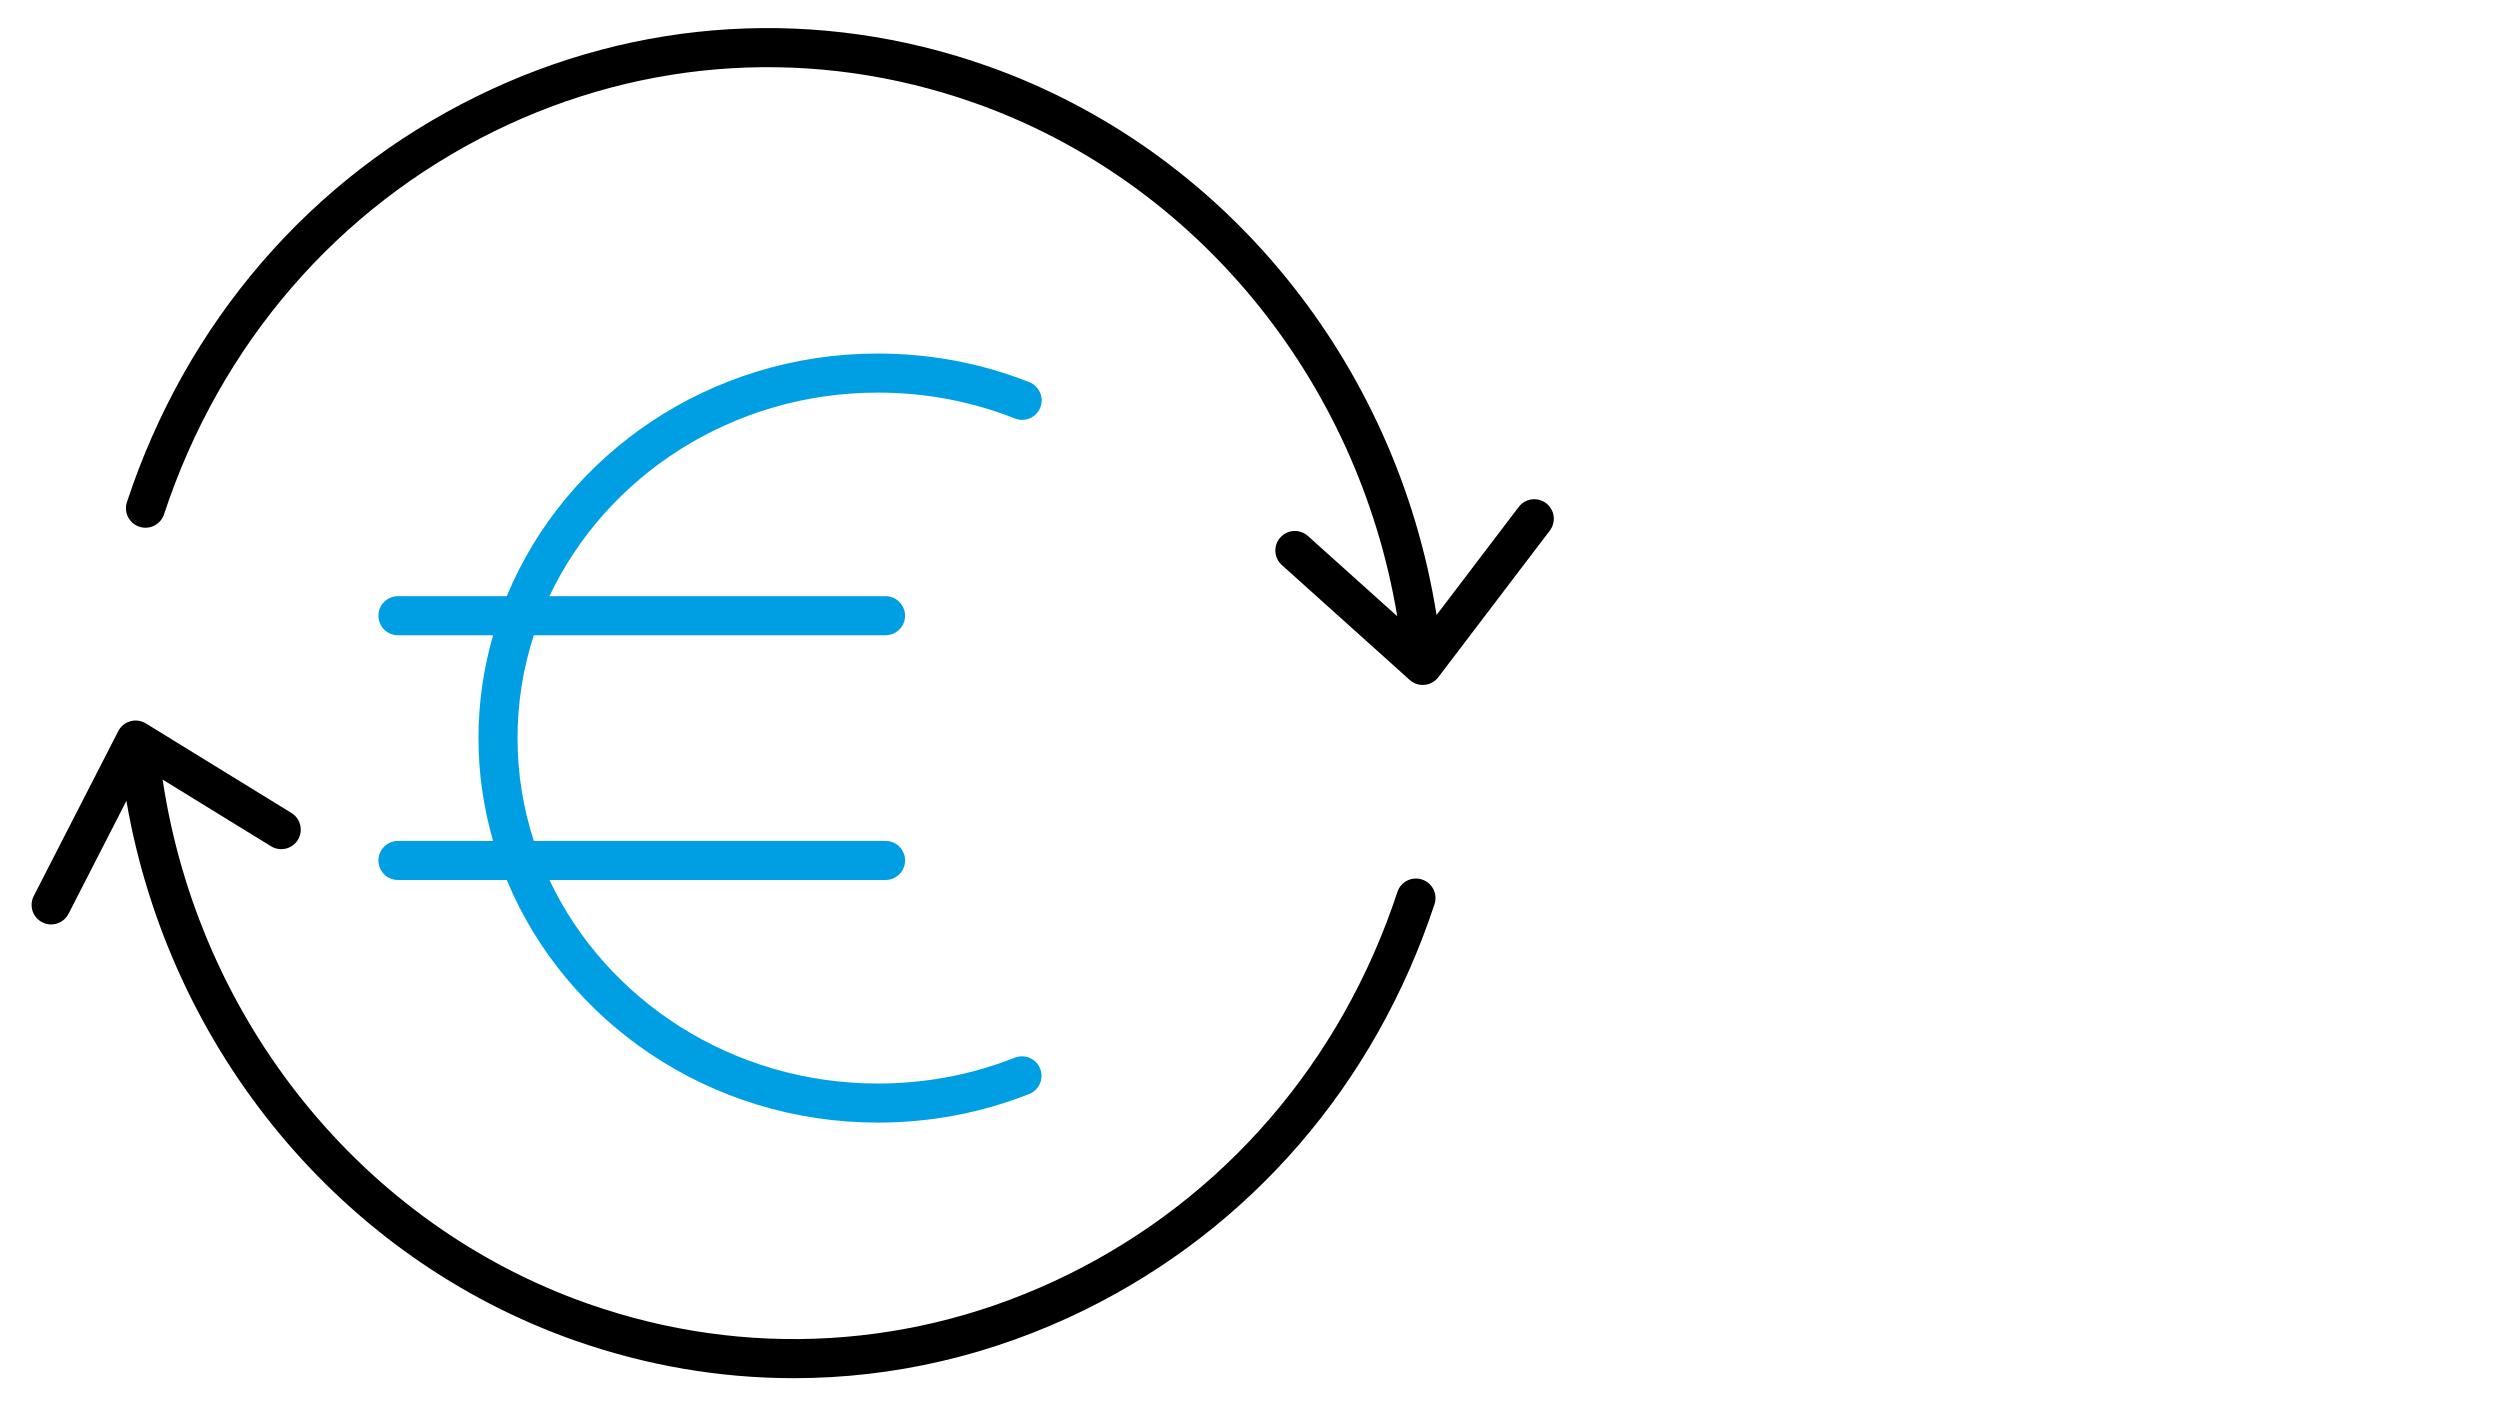
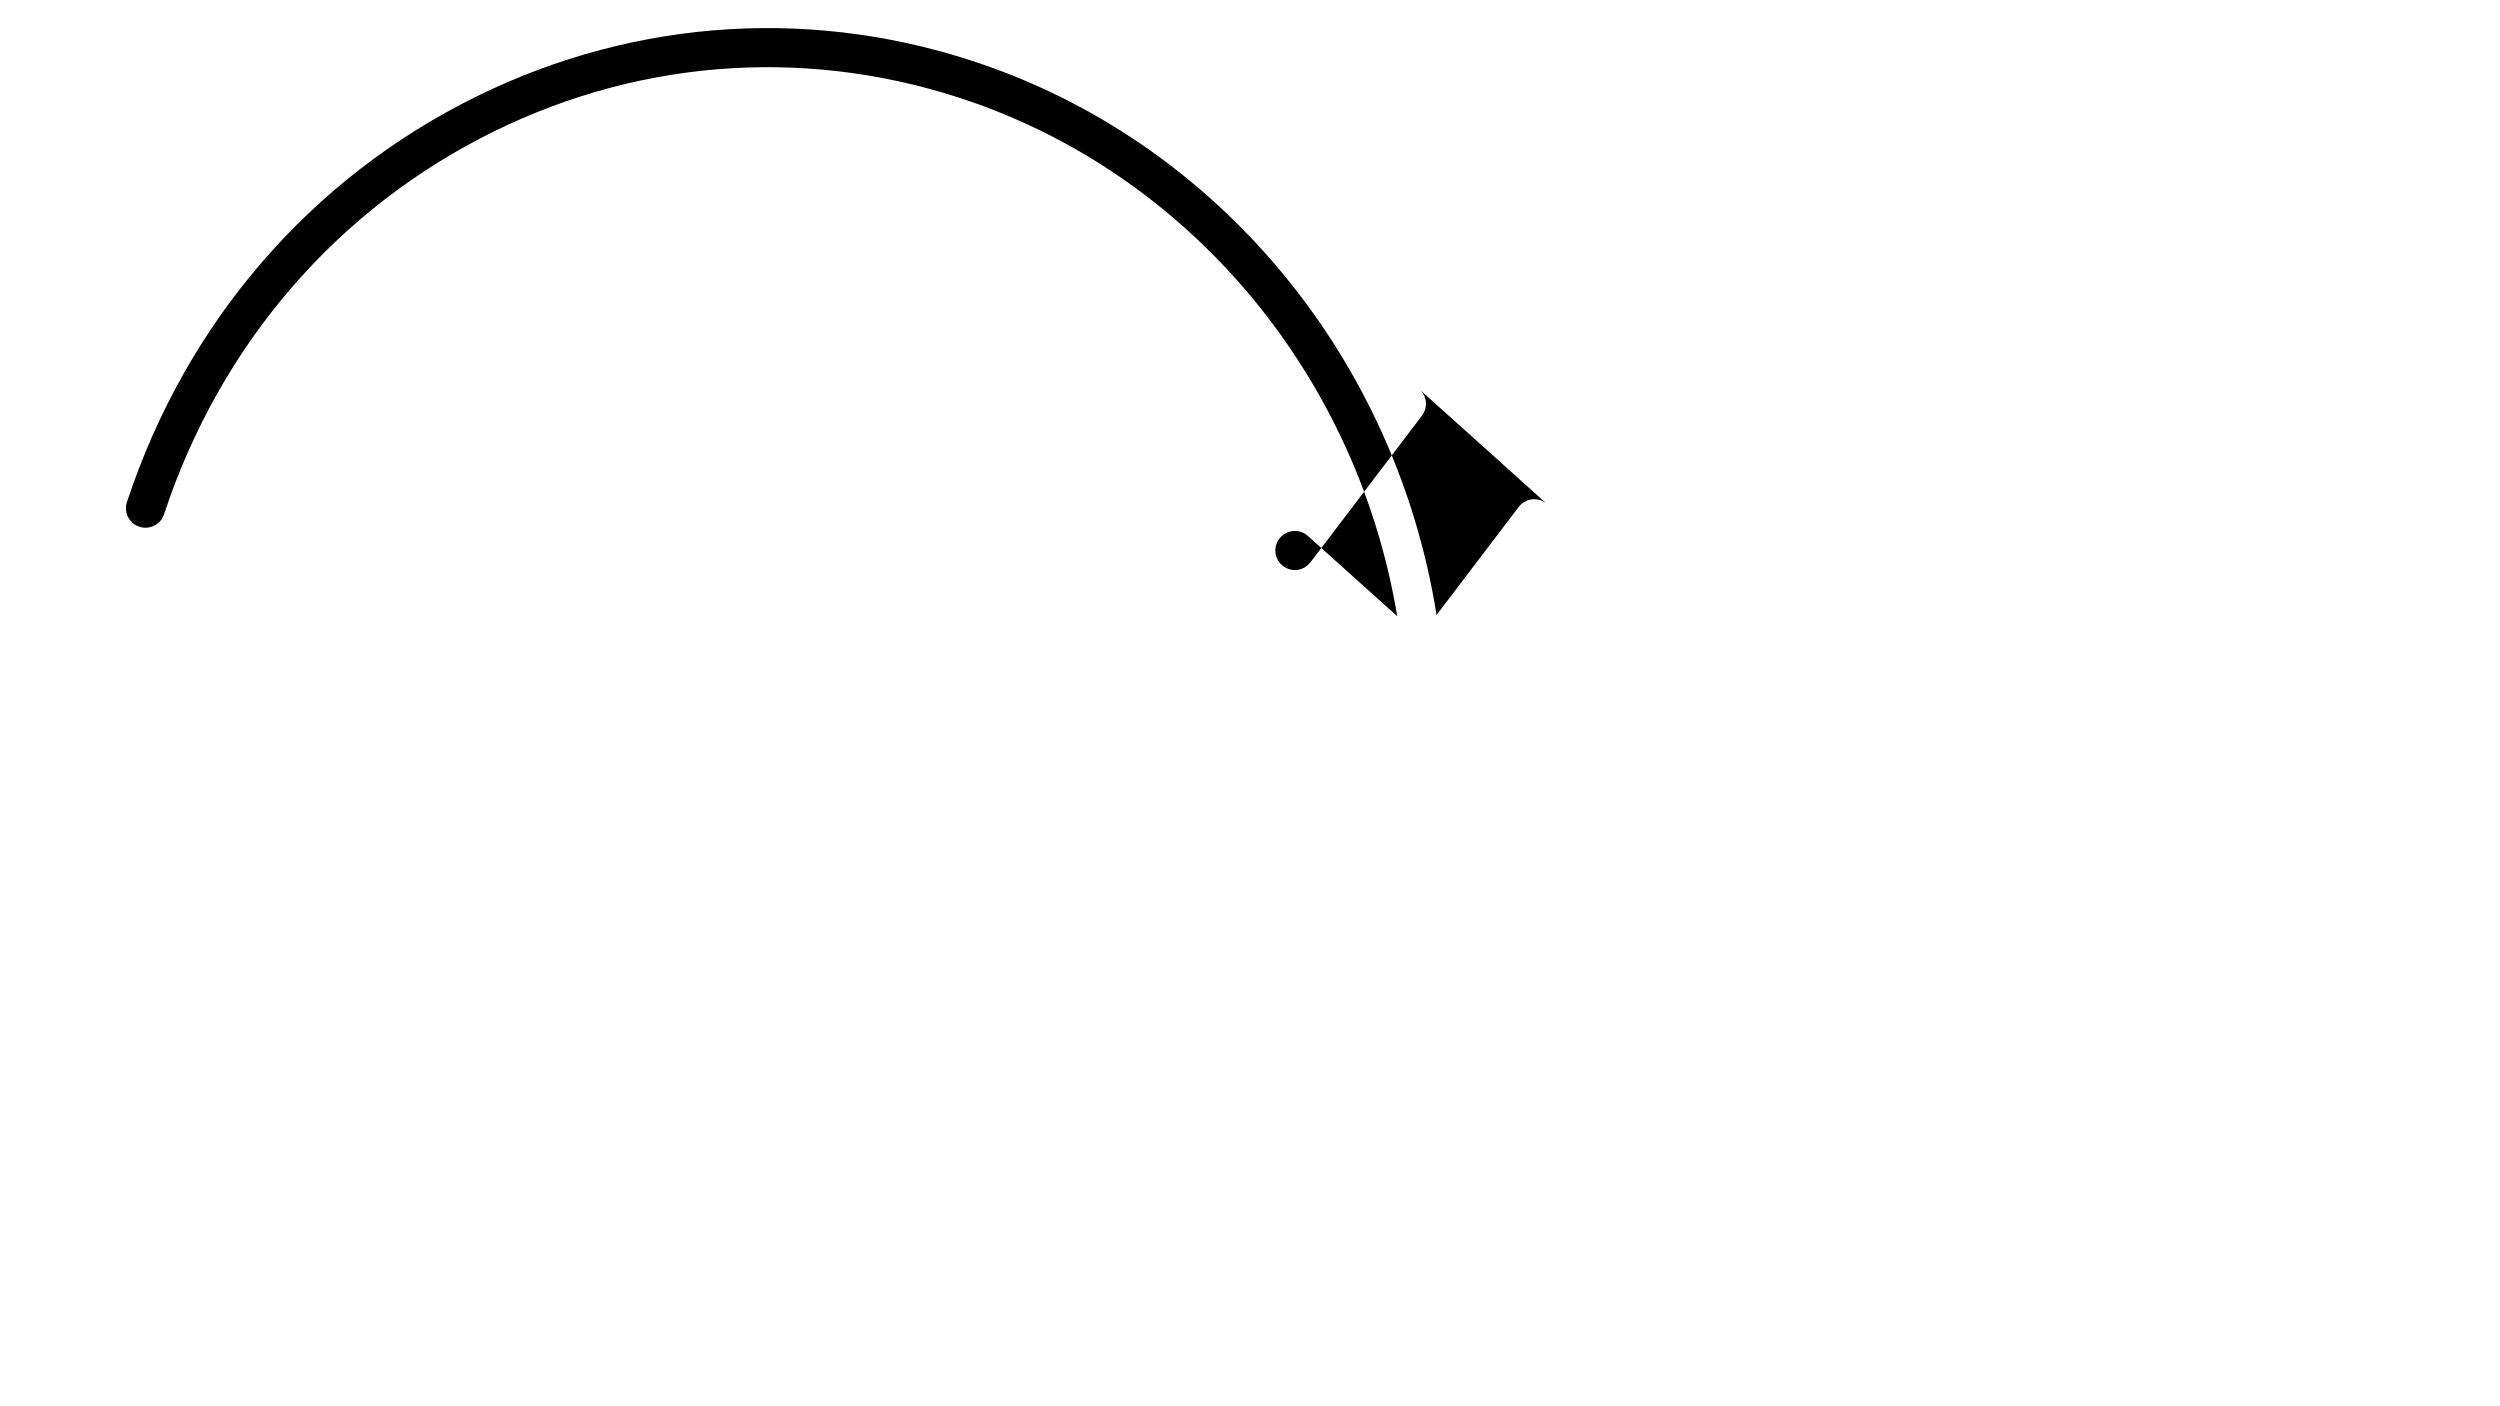
<svg xmlns="http://www.w3.org/2000/svg" id="Text" viewBox="0 0 320 180">
  <defs>
    <style>
      .cls-1, .cls-2 {
        stroke-width: 0px;
      }

      .cls-2 {
        fill: #009fe3;
      }
    </style>
  </defs>
-   <path class="cls-2" d="m129.901,135.382c-5.564,2.196-11.466,3.31-17.539,3.31-18.678,0-34.786-10.708-42.029-26.053h43.017c1.381,0,2.5-1.119,2.5-2.5s-1.119-2.5-2.5-2.5h-45.018c-1.356-4.16-2.088-8.583-2.088-13.166,0-4.582.731-9.003,2.086-13.162h45.019c1.381,0,2.5-1.119,2.5-2.5s-1.119-2.5-2.5-2.5h-43.019c7.242-15.347,23.352-26.058,42.031-26.058,6.082,0,11.987,1.115,17.553,3.314,1.287.508,2.736-.122,3.244-1.406.507-1.284-.122-2.736-1.406-3.244-6.153-2.432-12.677-3.664-19.391-3.664-21.525,0-39.972,12.884-47.495,31.058h-13.928c-1.381,0-2.5,1.119-2.5,2.5s1.119,2.5,2.5,2.5h12.177c-1.21,4.193-1.871,8.603-1.871,13.162,0,4.56.661,8.972,1.872,13.166h-12.178c-1.381,0-2.5,1.119-2.5,2.5s1.119,2.5,2.5,2.5h13.929c7.524,18.171,25.97,31.053,47.493,31.053,6.704,0,13.223-1.231,19.375-3.659,1.284-.507,1.914-1.959,1.407-3.243-.507-1.282-1.954-1.916-3.243-1.407Z" />
  <g>
-     <path class="cls-1" d="m182.026,112.578c-1.314-.434-2.725.281-3.157,1.591-7.176,21.75-22.186,39.162-42.265,49.027-19.334,9.499-41.143,10.796-61.405,3.658-28.795-10.148-49.75-36.193-54.384-67.067l13.873,8.534c1.174.723,2.716.357,3.439-.82.723-1.176.355-2.716-.82-3.439l-18.638-11.464c-.594-.365-1.312-.468-1.983-.277-.671.188-1.233.646-1.551,1.267l-10.815,21.099c-.63,1.229-.145,2.735,1.084,3.365.365.188.755.276,1.139.276.908-.001,1.784-.497,2.227-1.36l7.409-14.454c5.493,31.821,27.438,58.513,57.358,69.056,9.169,3.231,18.635,4.837,28.068,4.837,12.729,0,25.401-2.924,37.204-8.723,21.295-10.463,37.208-28.911,44.808-51.948.433-1.312-.279-2.725-1.591-3.157Z" />
-     <path class="cls-1" d="m197.903,64.409c-1.099-.835-2.668-.623-3.504.477l-10.52,13.832c-5.134-32.36-27.248-59.607-57.552-70.286-21.541-7.593-44.723-6.211-65.272,3.886-21.295,10.463-37.208,28.911-44.808,51.948-.433,1.312.279,2.725,1.591,3.157,1.313.434,2.725-.281,3.157-1.591,7.176-21.75,22.186-39.162,42.265-49.027,19.334-9.499,41.142-10.796,61.405-3.658,28.379,10.002,49.15,35.442,54.18,65.73l-11.429-10.272c-1.027-.925-2.609-.84-3.53.188-.923,1.026-.839,2.607.188,3.53l16.366,14.709c.461.414,1.057.641,1.671.641.078,0,.156-.004.235-.011.695-.066,1.332-.42,1.755-.976l14.277-18.773c.836-1.1.622-2.668-.477-3.504Z" />
+     <path class="cls-1" d="m197.903,64.409c-1.099-.835-2.668-.623-3.504.477l-10.52,13.832c-5.134-32.36-27.248-59.607-57.552-70.286-21.541-7.593-44.723-6.211-65.272,3.886-21.295,10.463-37.208,28.911-44.808,51.948-.433,1.312.279,2.725,1.591,3.157,1.313.434,2.725-.281,3.157-1.591,7.176-21.75,22.186-39.162,42.265-49.027,19.334-9.499,41.142-10.796,61.405-3.658,28.379,10.002,49.15,35.442,54.18,65.73l-11.429-10.272c-1.027-.925-2.609-.84-3.53.188-.923,1.026-.839,2.607.188,3.53c.461.414,1.057.641,1.671.641.078,0,.156-.004.235-.011.695-.066,1.332-.42,1.755-.976l14.277-18.773c.836-1.1.622-2.668-.477-3.504Z" />
  </g>
</svg>